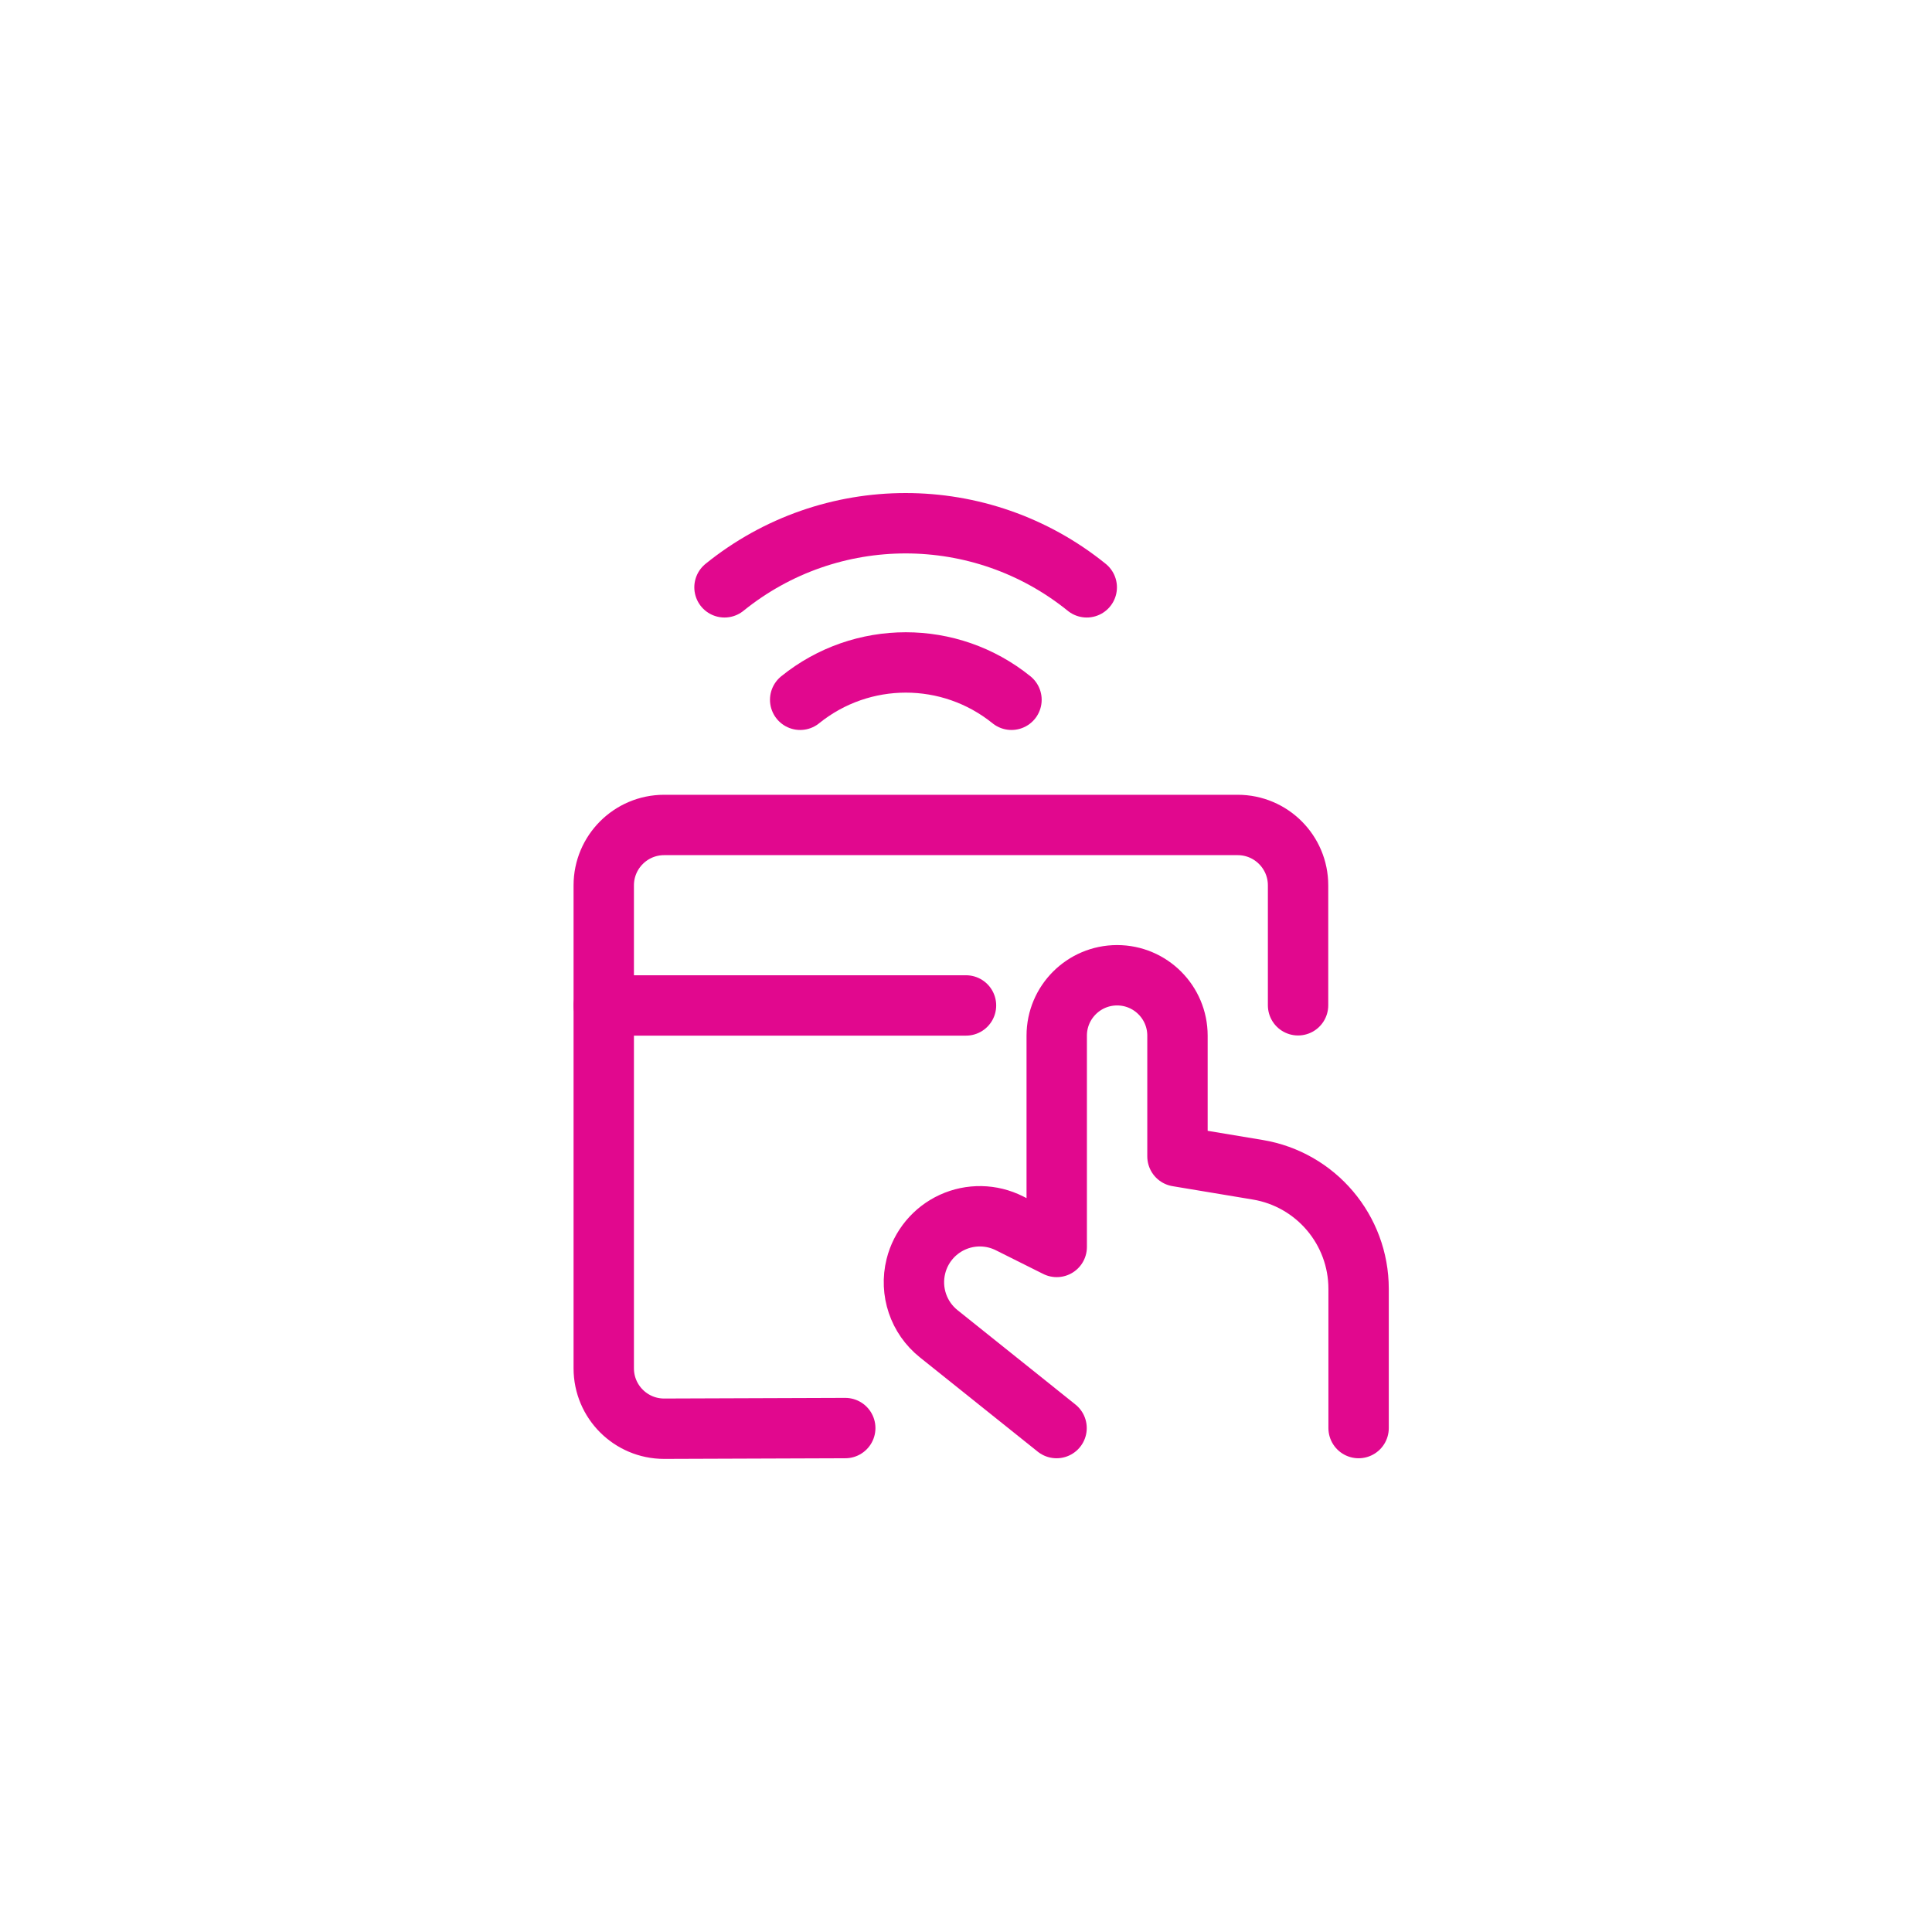
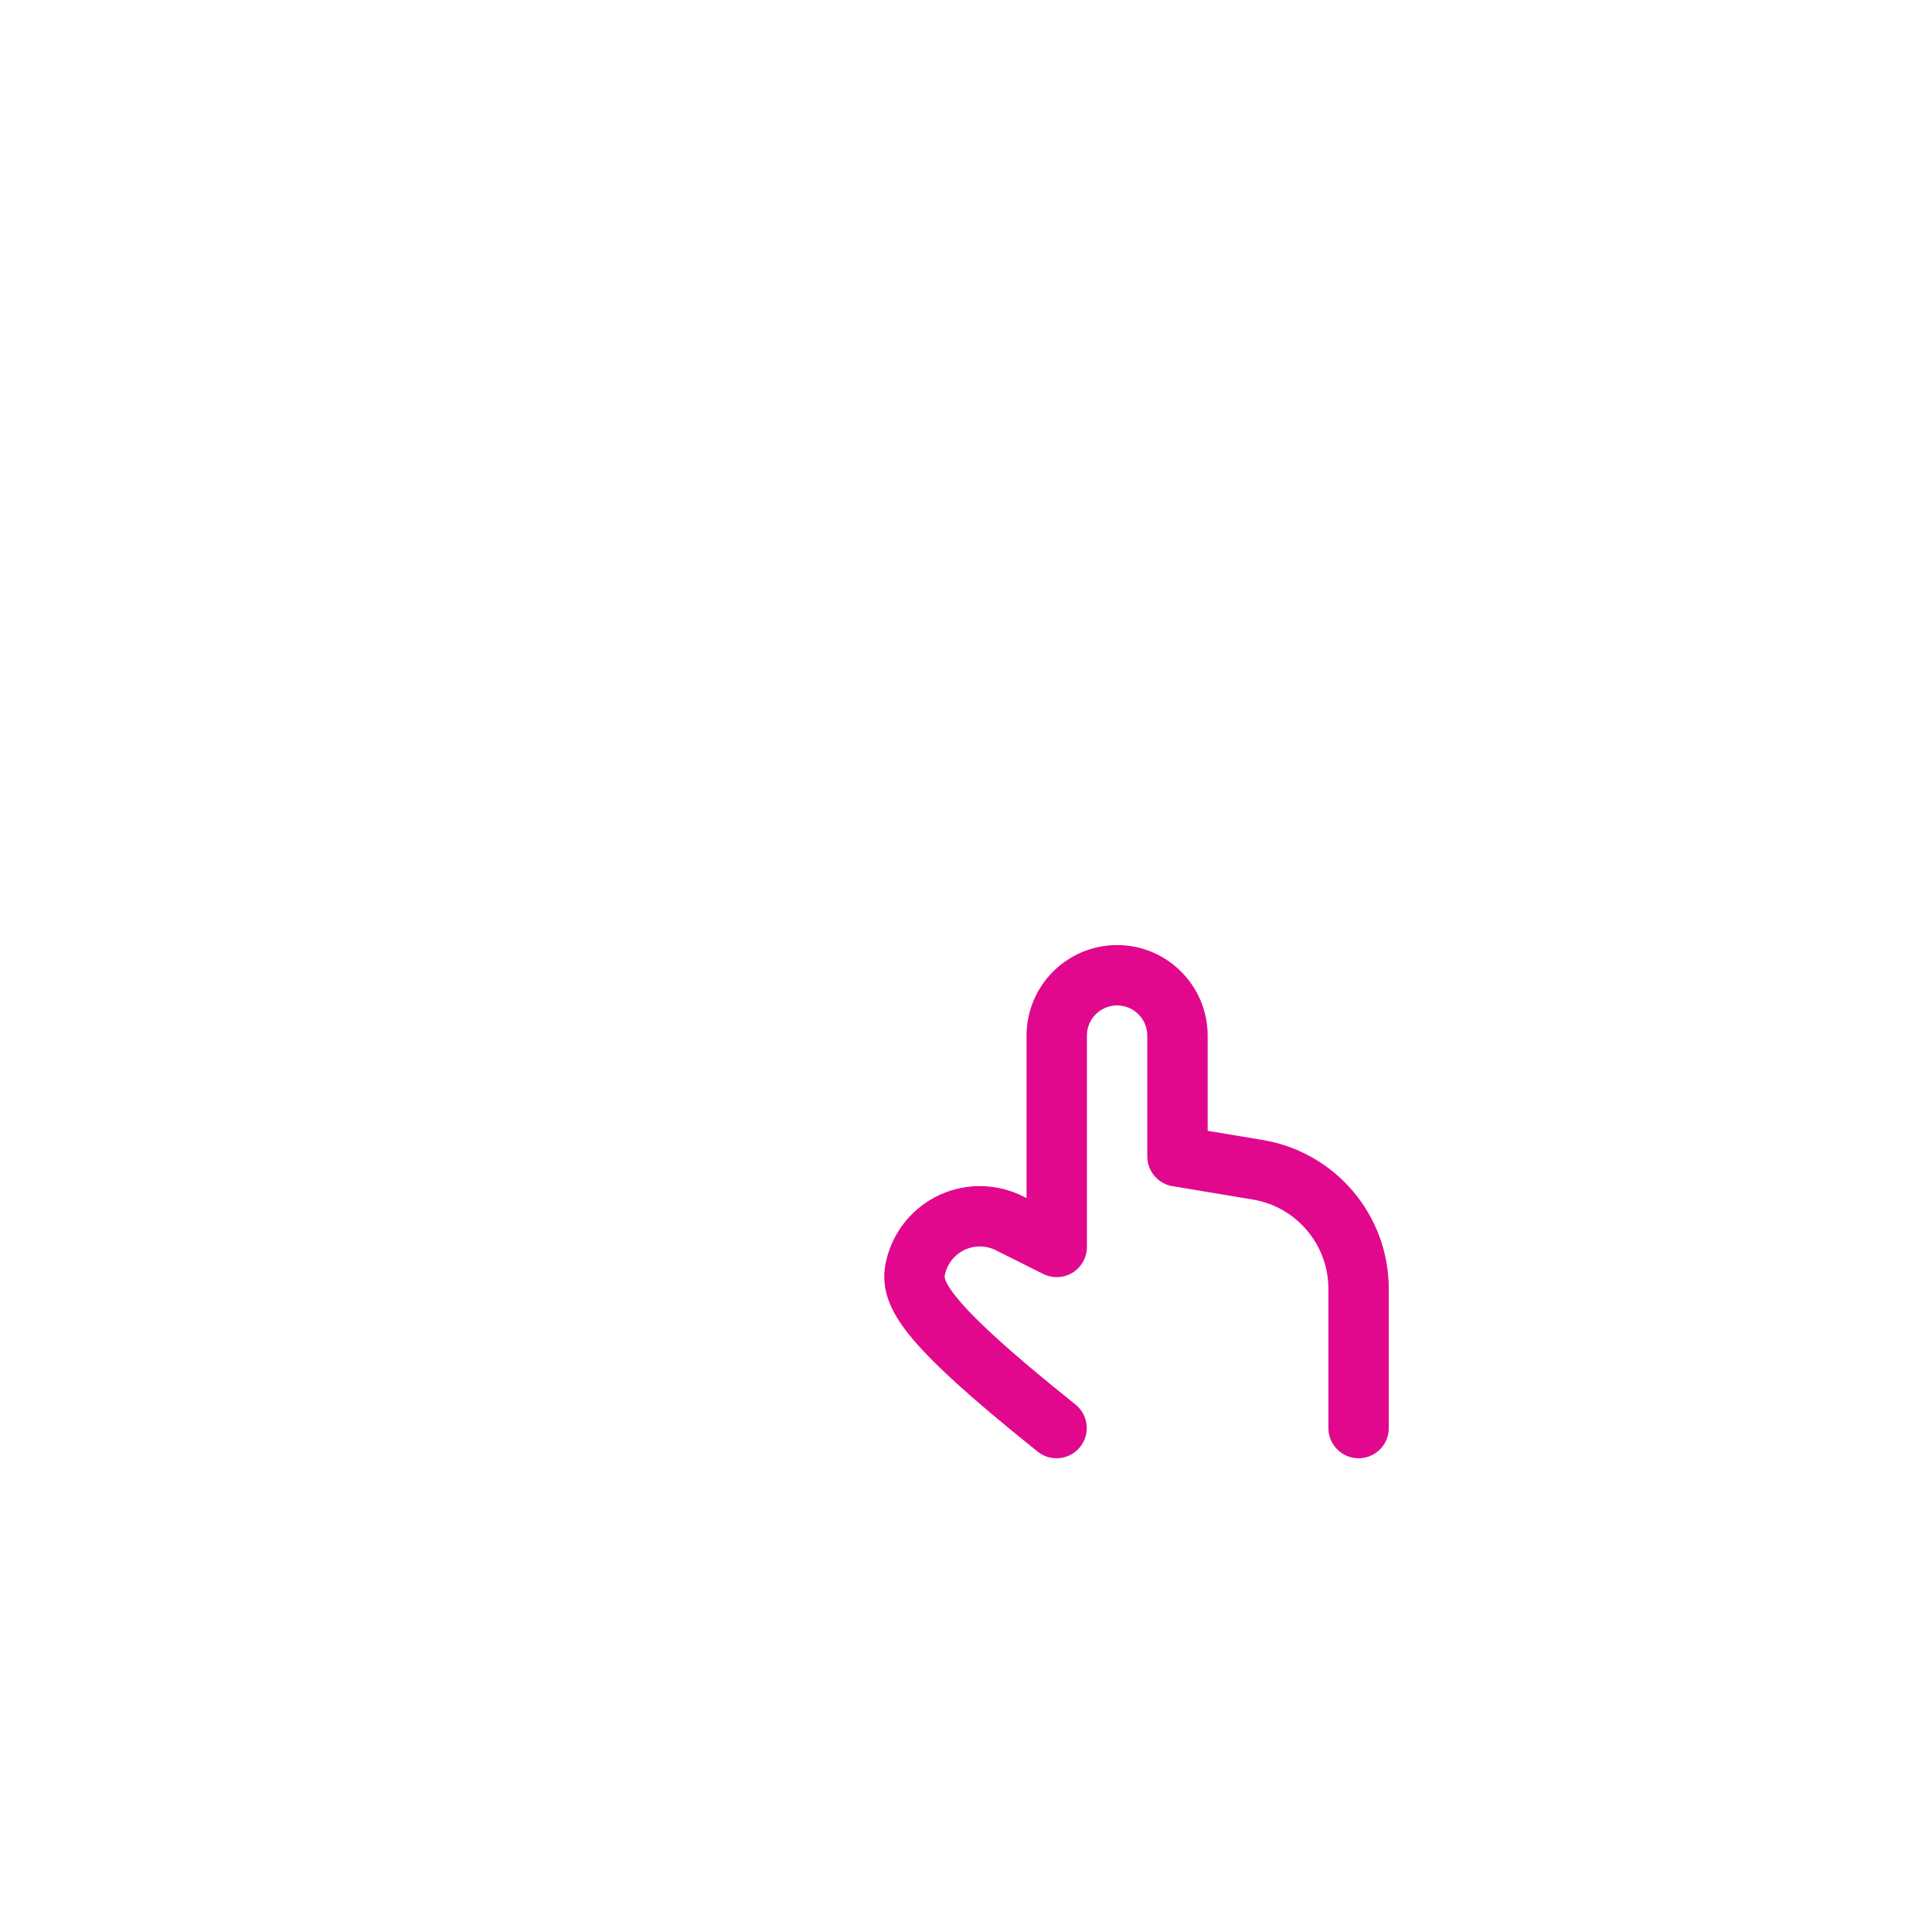
<svg xmlns="http://www.w3.org/2000/svg" width="48px" height="48px" viewBox="0 0 48 48" version="1.1">
  <title>vymena trackpad</title>
  <g id="vymena-trackpad" stroke="none" stroke-width="1" fill="none" fill-rule="evenodd" stroke-linecap="round" stroke-linejoin="round">
    <g id="touchpad" transform="translate(15, 13)" stroke="#E1088E" stroke-width="1.5">
-       <path d="M12,1.592 C9.376,-0.531 5.624,-0.531 3,1.592" id="Path" />
-       <path d="M4.88,4.386 C6.411,3.149 8.599,3.149 10.13,4.386" id="Path" />
-       <path d="M6,22.48 L1.5,22.496 C0.672,22.496 0,21.825 0,20.996 L0,8.996 C0,8.168 0.672,7.496 1.5,7.496 L15.75,7.496 C16.578,7.496 17.25,8.168 17.25,8.996 L17.25,11.976" id="Path" />
-       <path d="M11.25,22.48 L8.321,20.136 C7.821,19.736 7.6,19.082 7.755,18.46 L7.755,18.46 C7.875,17.977 8.208,17.575 8.661,17.367 C9.113,17.16 9.635,17.169 10.08,17.393 L11.254,17.98 L11.254,12.73 C11.254,11.902 11.926,11.23 12.754,11.23 L12.754,11.23 C13.582,11.23 14.254,11.902 14.254,12.73 L14.254,15.73 L16.247,16.062 C17.694,16.303 18.754,17.555 18.754,19.021 L18.754,22.48" id="Path" />
-       <line x1="0" y1="11.98" x2="9" y2="11.98" id="Path" />
+       <path d="M11.25,22.48 C7.821,19.736 7.6,19.082 7.755,18.46 L7.755,18.46 C7.875,17.977 8.208,17.575 8.661,17.367 C9.113,17.16 9.635,17.169 10.08,17.393 L11.254,17.98 L11.254,12.73 C11.254,11.902 11.926,11.23 12.754,11.23 L12.754,11.23 C13.582,11.23 14.254,11.902 14.254,12.73 L14.254,15.73 L16.247,16.062 C17.694,16.303 18.754,17.555 18.754,19.021 L18.754,22.48" id="Path" />
    </g>
  </g>
</svg>